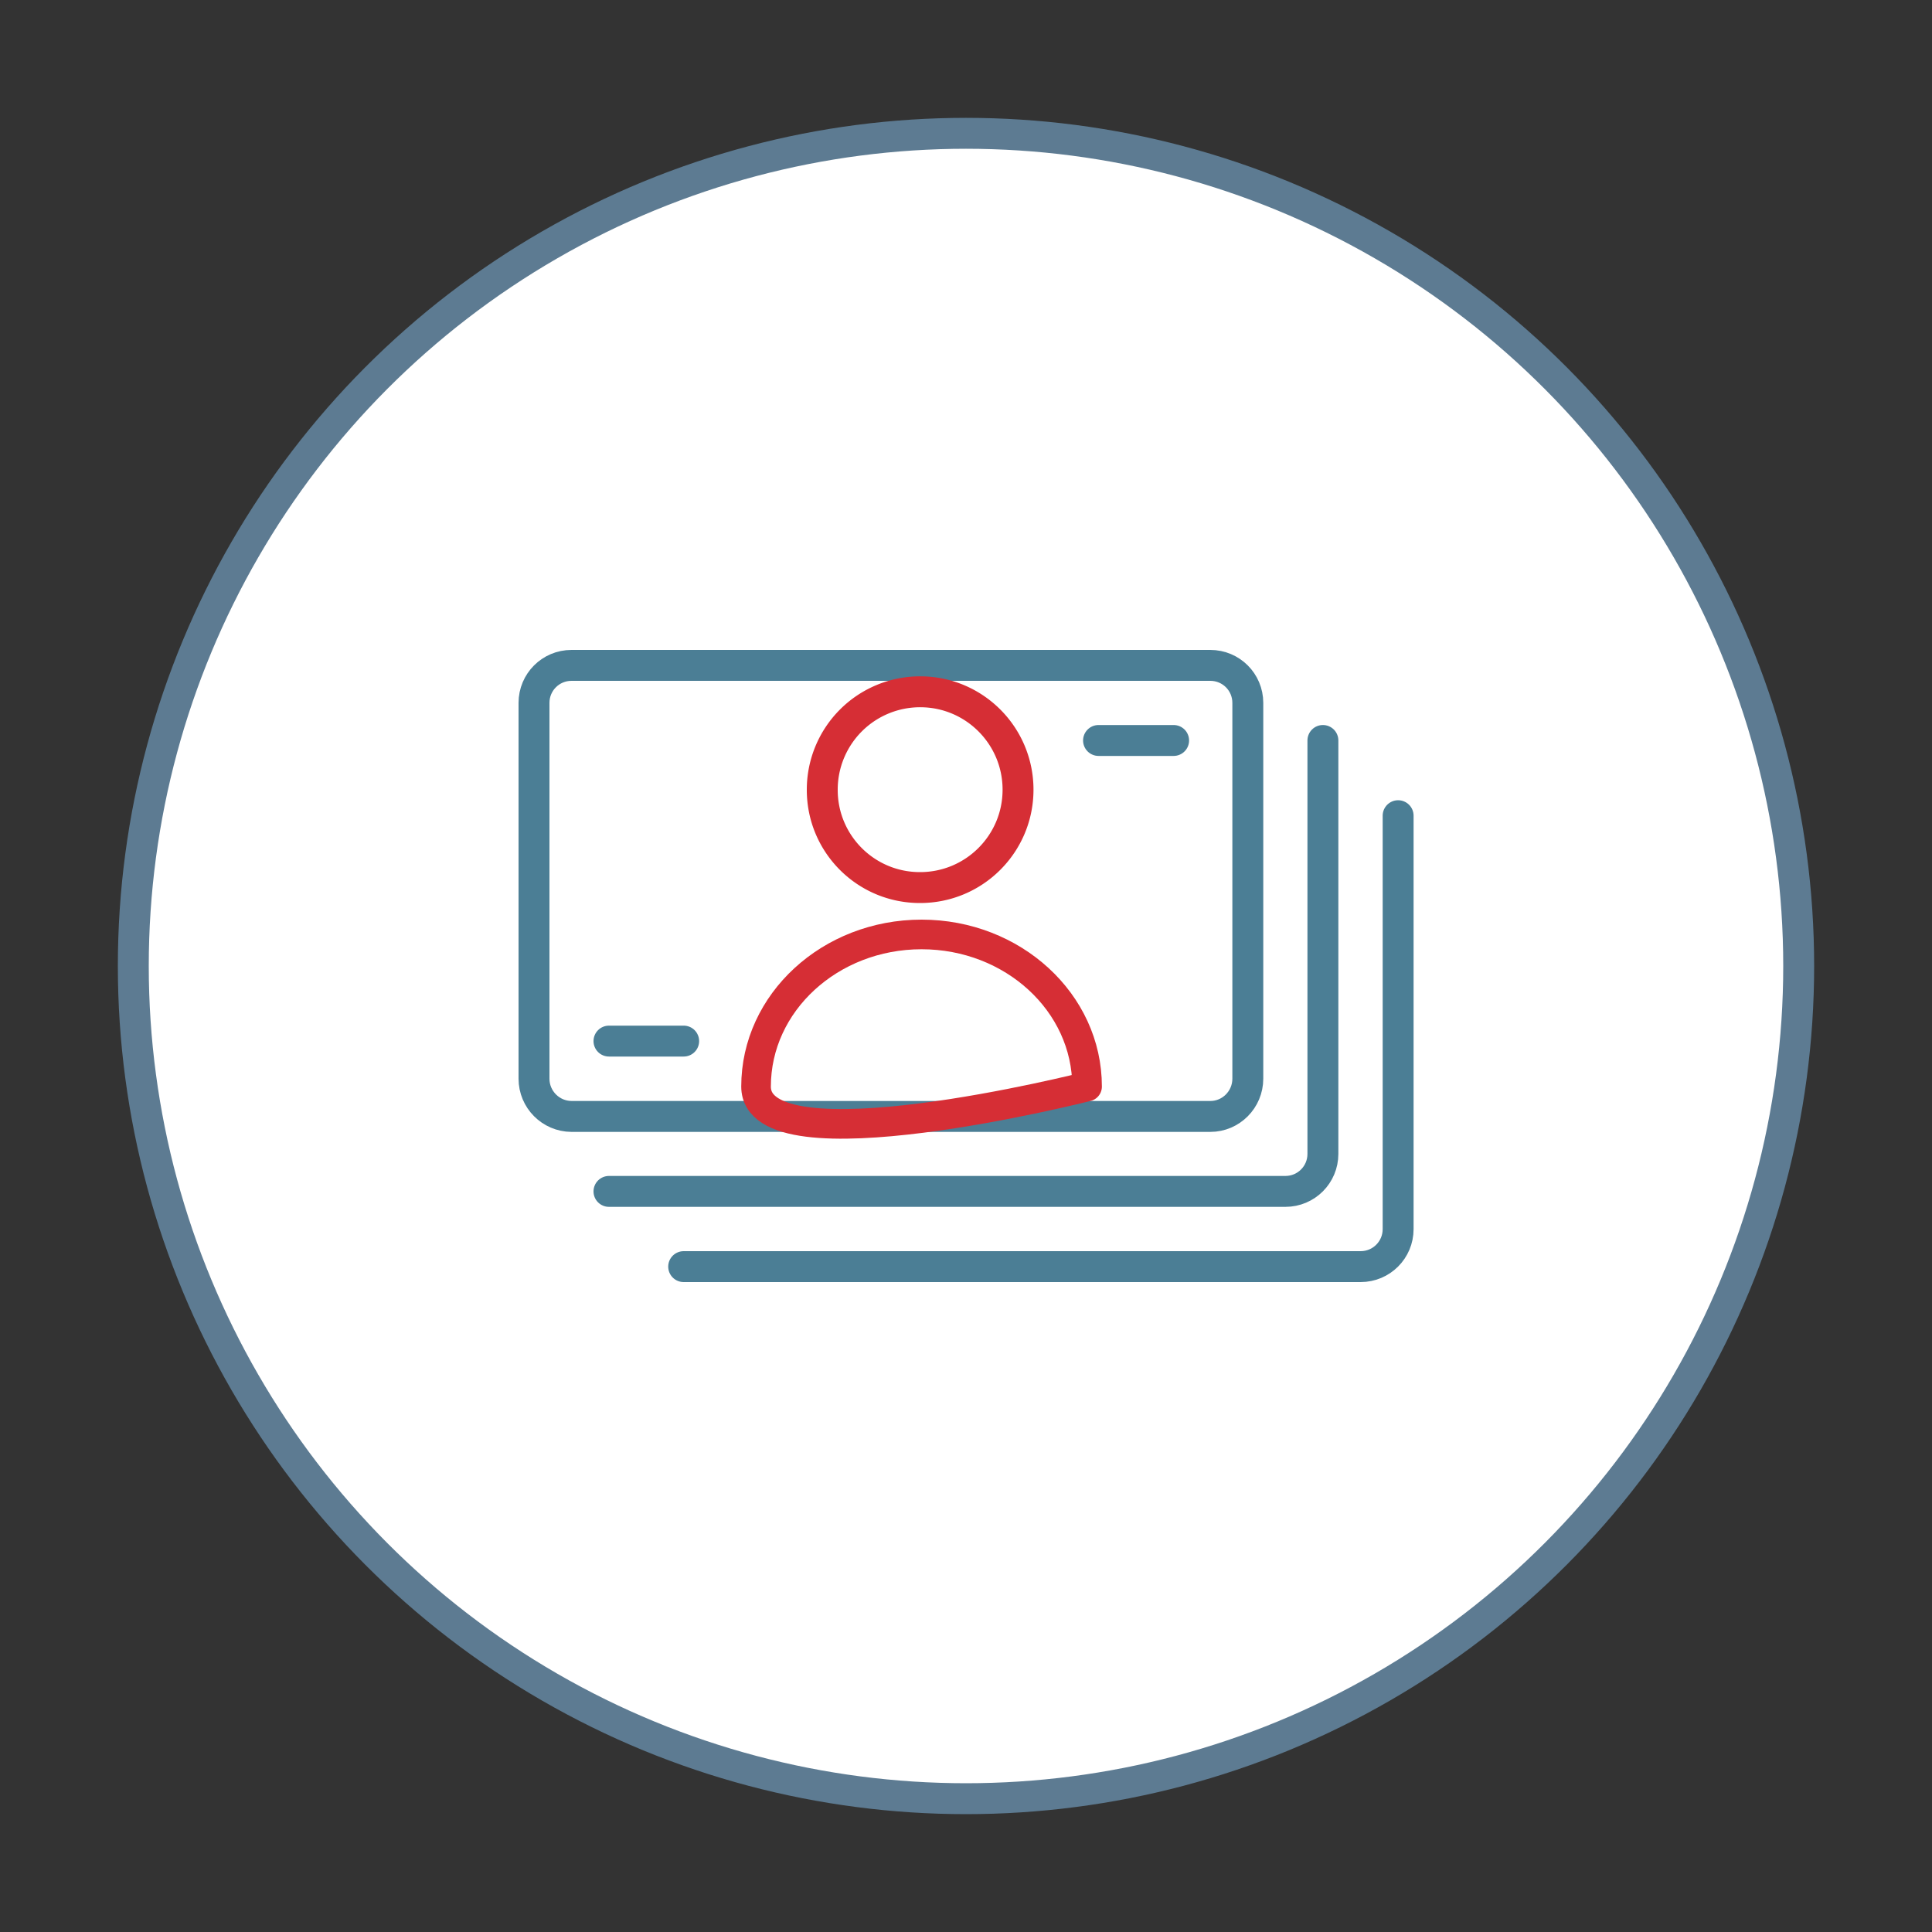
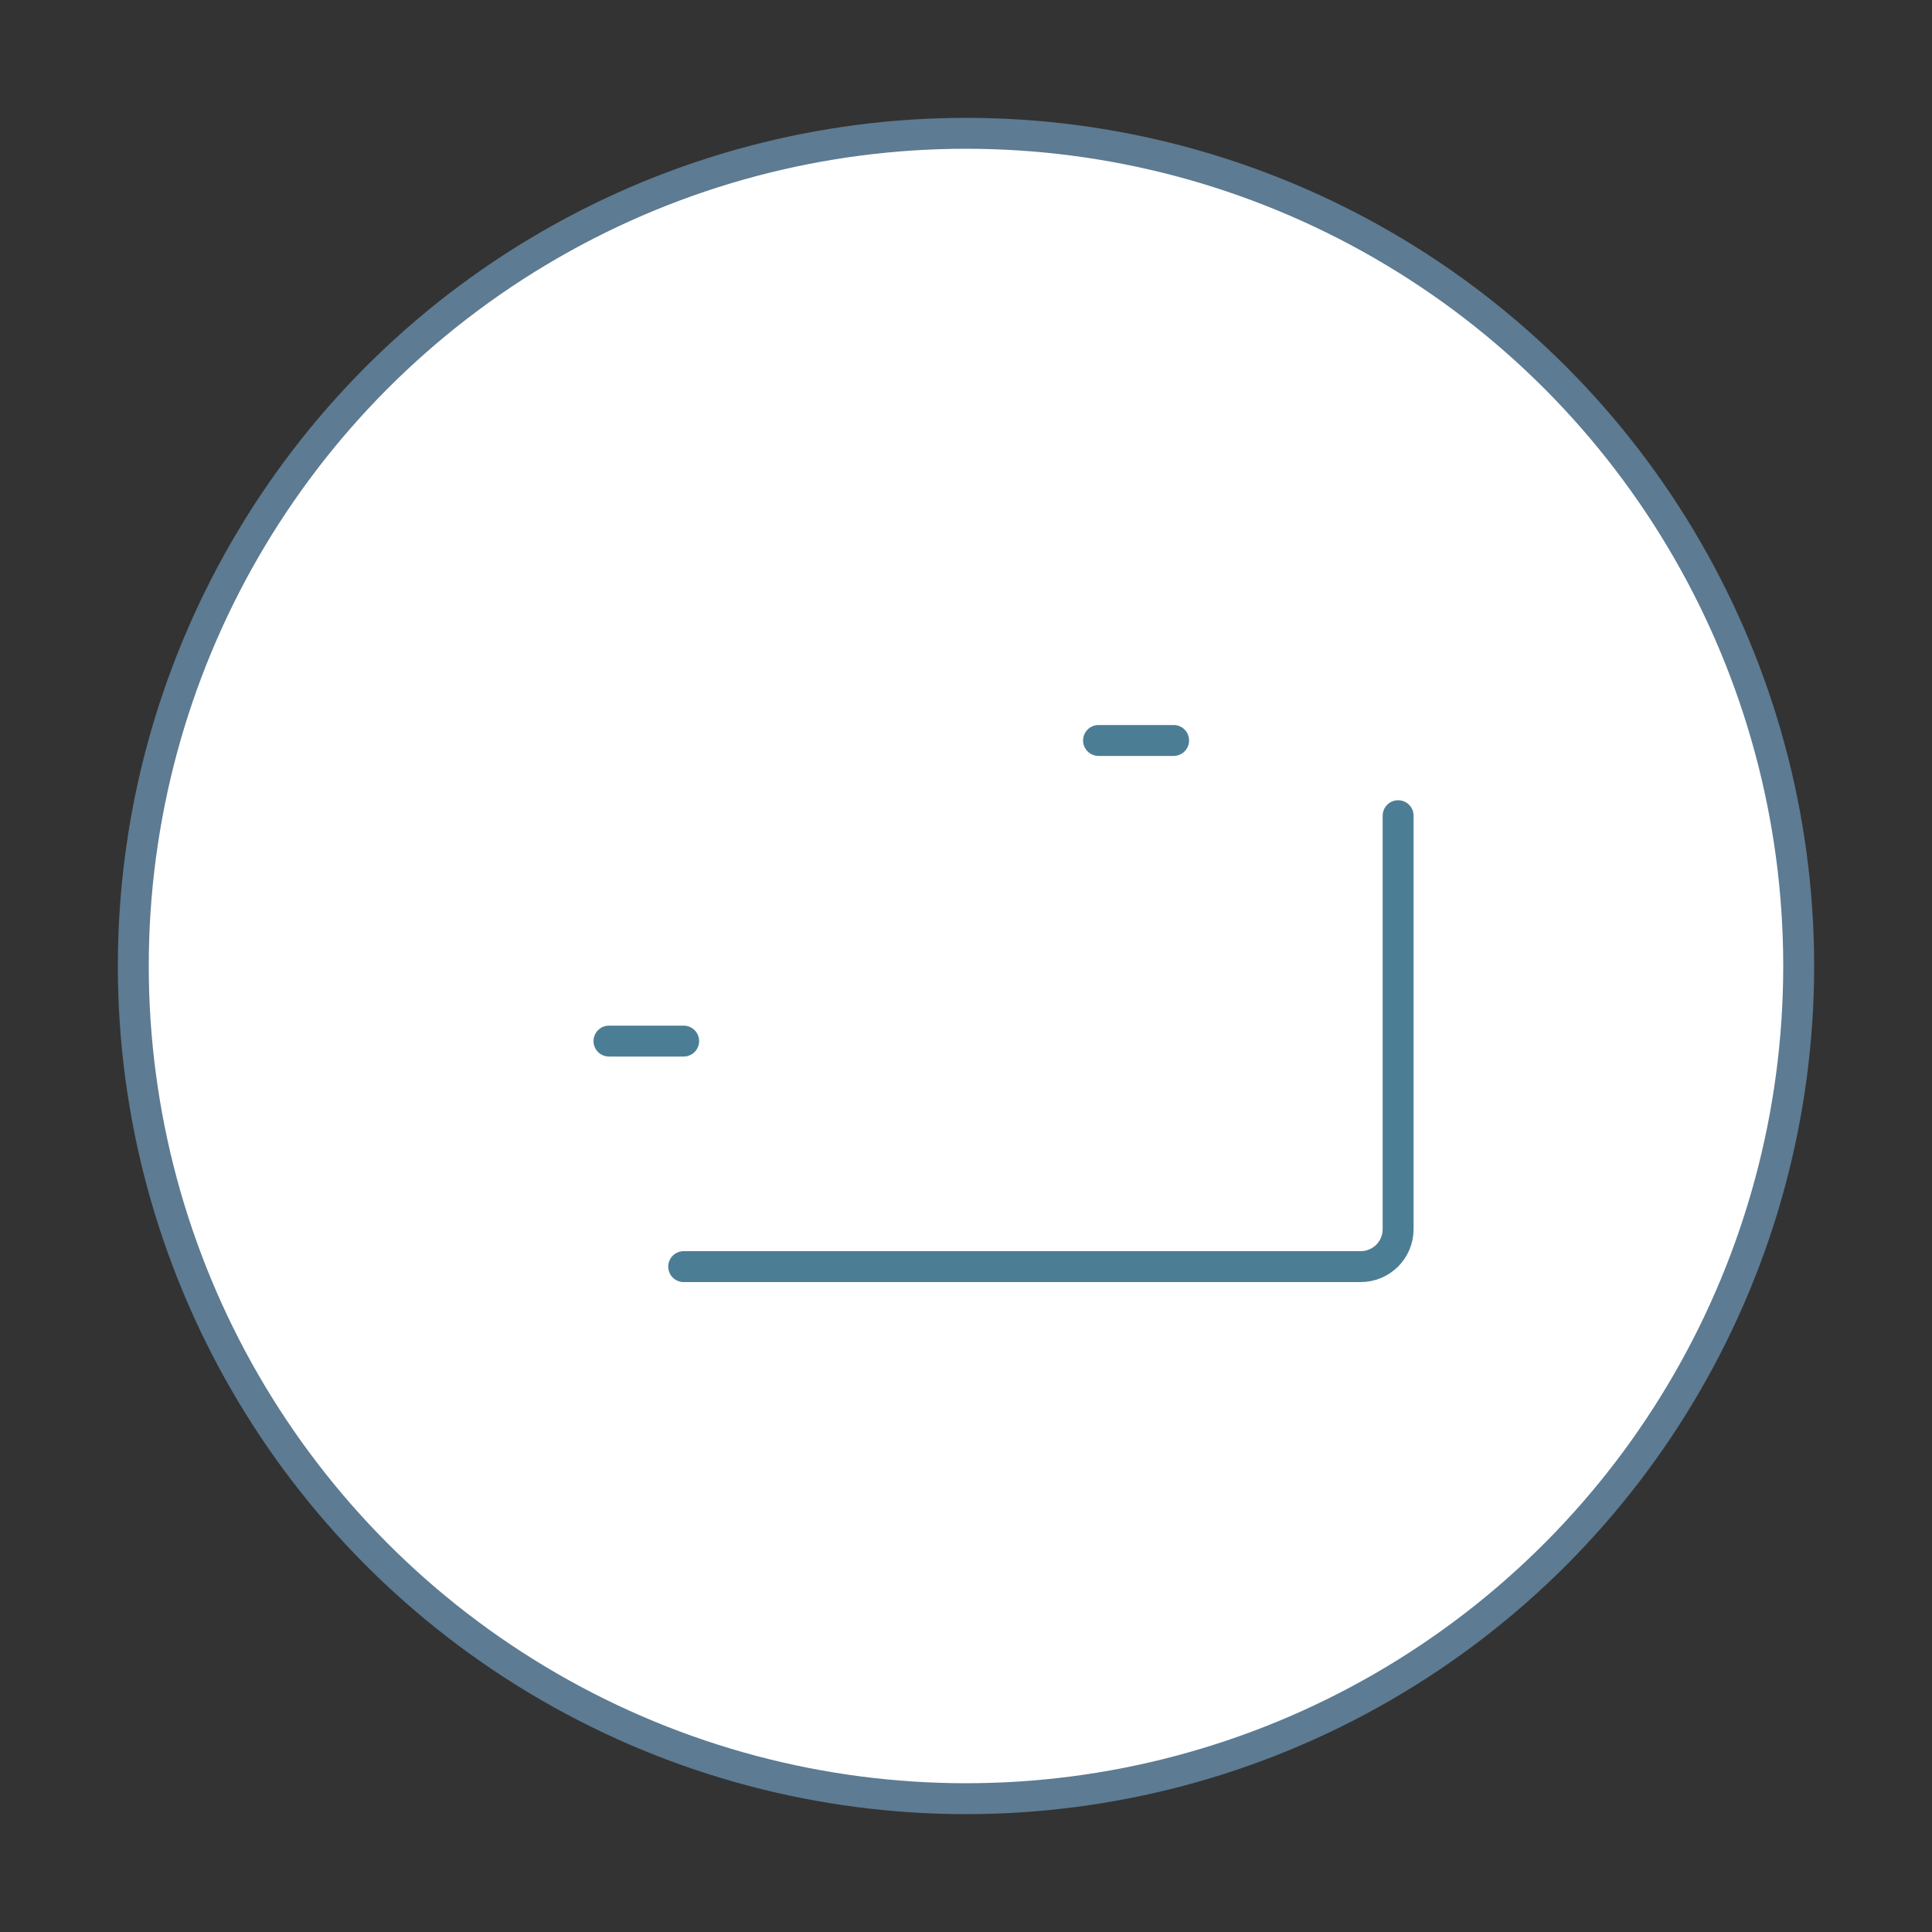
<svg xmlns="http://www.w3.org/2000/svg" id="Layer_1" data-name="Layer 1" viewBox="0 0 150 150">
  <rect x="0" y="0" width="150" height="150" fill="#333333" stroke="none" />
  <defs>
    <style>.cls-1{fill:#fff;stroke:#5d7b92}.cls-1,.cls-2,.cls-3{stroke-width:2.4px}.cls-1,.cls-2,.cls-3,.cls-4{stroke-linecap:round;stroke-linejoin:round}.cls-2{stroke:#4b7e95;fill:none}.cls-3,.cls-4{fill:none;stroke:#d62e35}.cls-4{stroke-width:2.3px}</style>
  </defs>
  <circle class="cls-1" cx="75" cy="75" r="64.65" />
-   <path class="cls-2" d="M102.71 57.49v32.1c0 1.61-1.3 2.91-2.91 2.91H47.28" />
  <path class="cls-2" d="M108.55 63.33v32.1c0 1.61-1.3 2.91-2.91 2.91H53.08M47.28 80.83h5.8M85.29 57.49h5.83" />
-   <path class="cls-2" d="M93.97 51.66h-49.6c-1.61 0-2.91 1.3-2.91 2.91v29.18c0 1.61 1.3 2.92 2.91 2.93h49.6c1.61 0 2.91-1.32 2.91-2.93V54.57c0-1.61-1.3-2.91-2.91-2.91z" />
-   <path class="cls-4" d="M84.4 84.36c0-6.52-5.75-11.81-12.85-11.81S58.7 77.84 58.7 84.36s25.7 0 25.7 0z" />
-   <path class="cls-3" d="M71.42 68.91c4.2.01 7.61-3.38 7.62-7.58s-3.38-7.61-7.58-7.62a7.597 7.597 0 0 0-7.62 7.58v.04c0 4.19 3.39 7.58 7.58 7.58z" />
</svg>